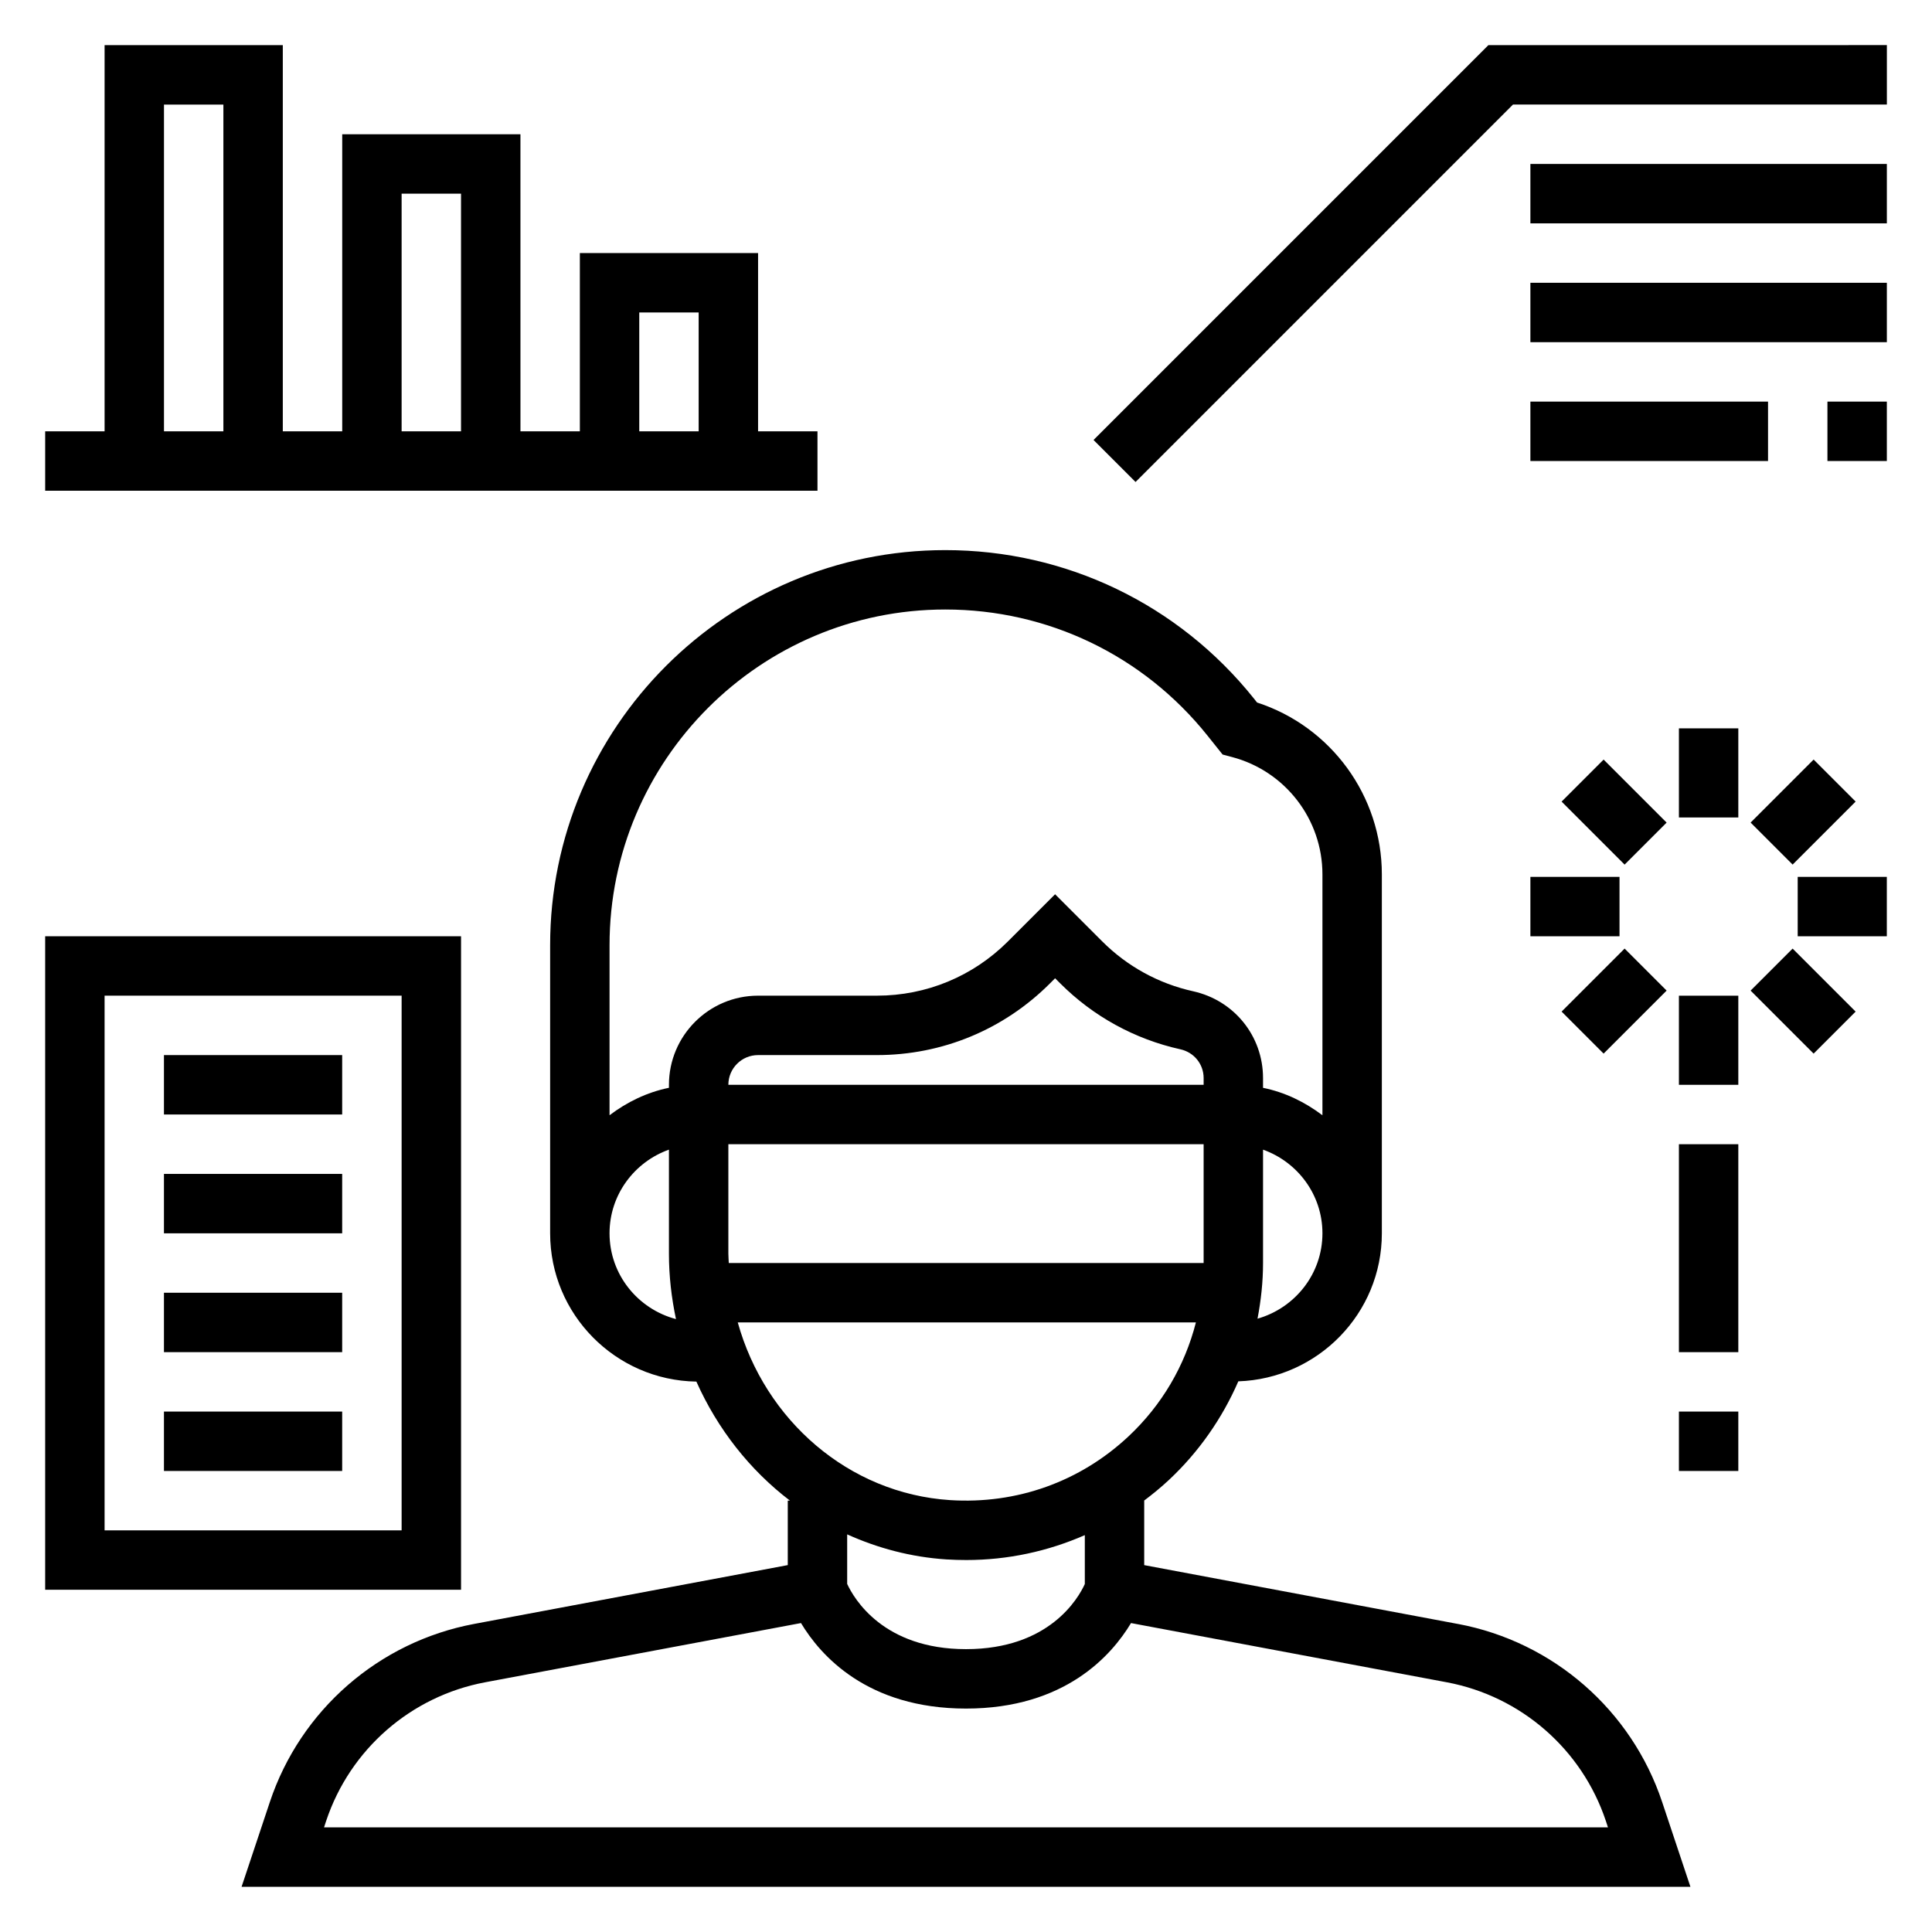
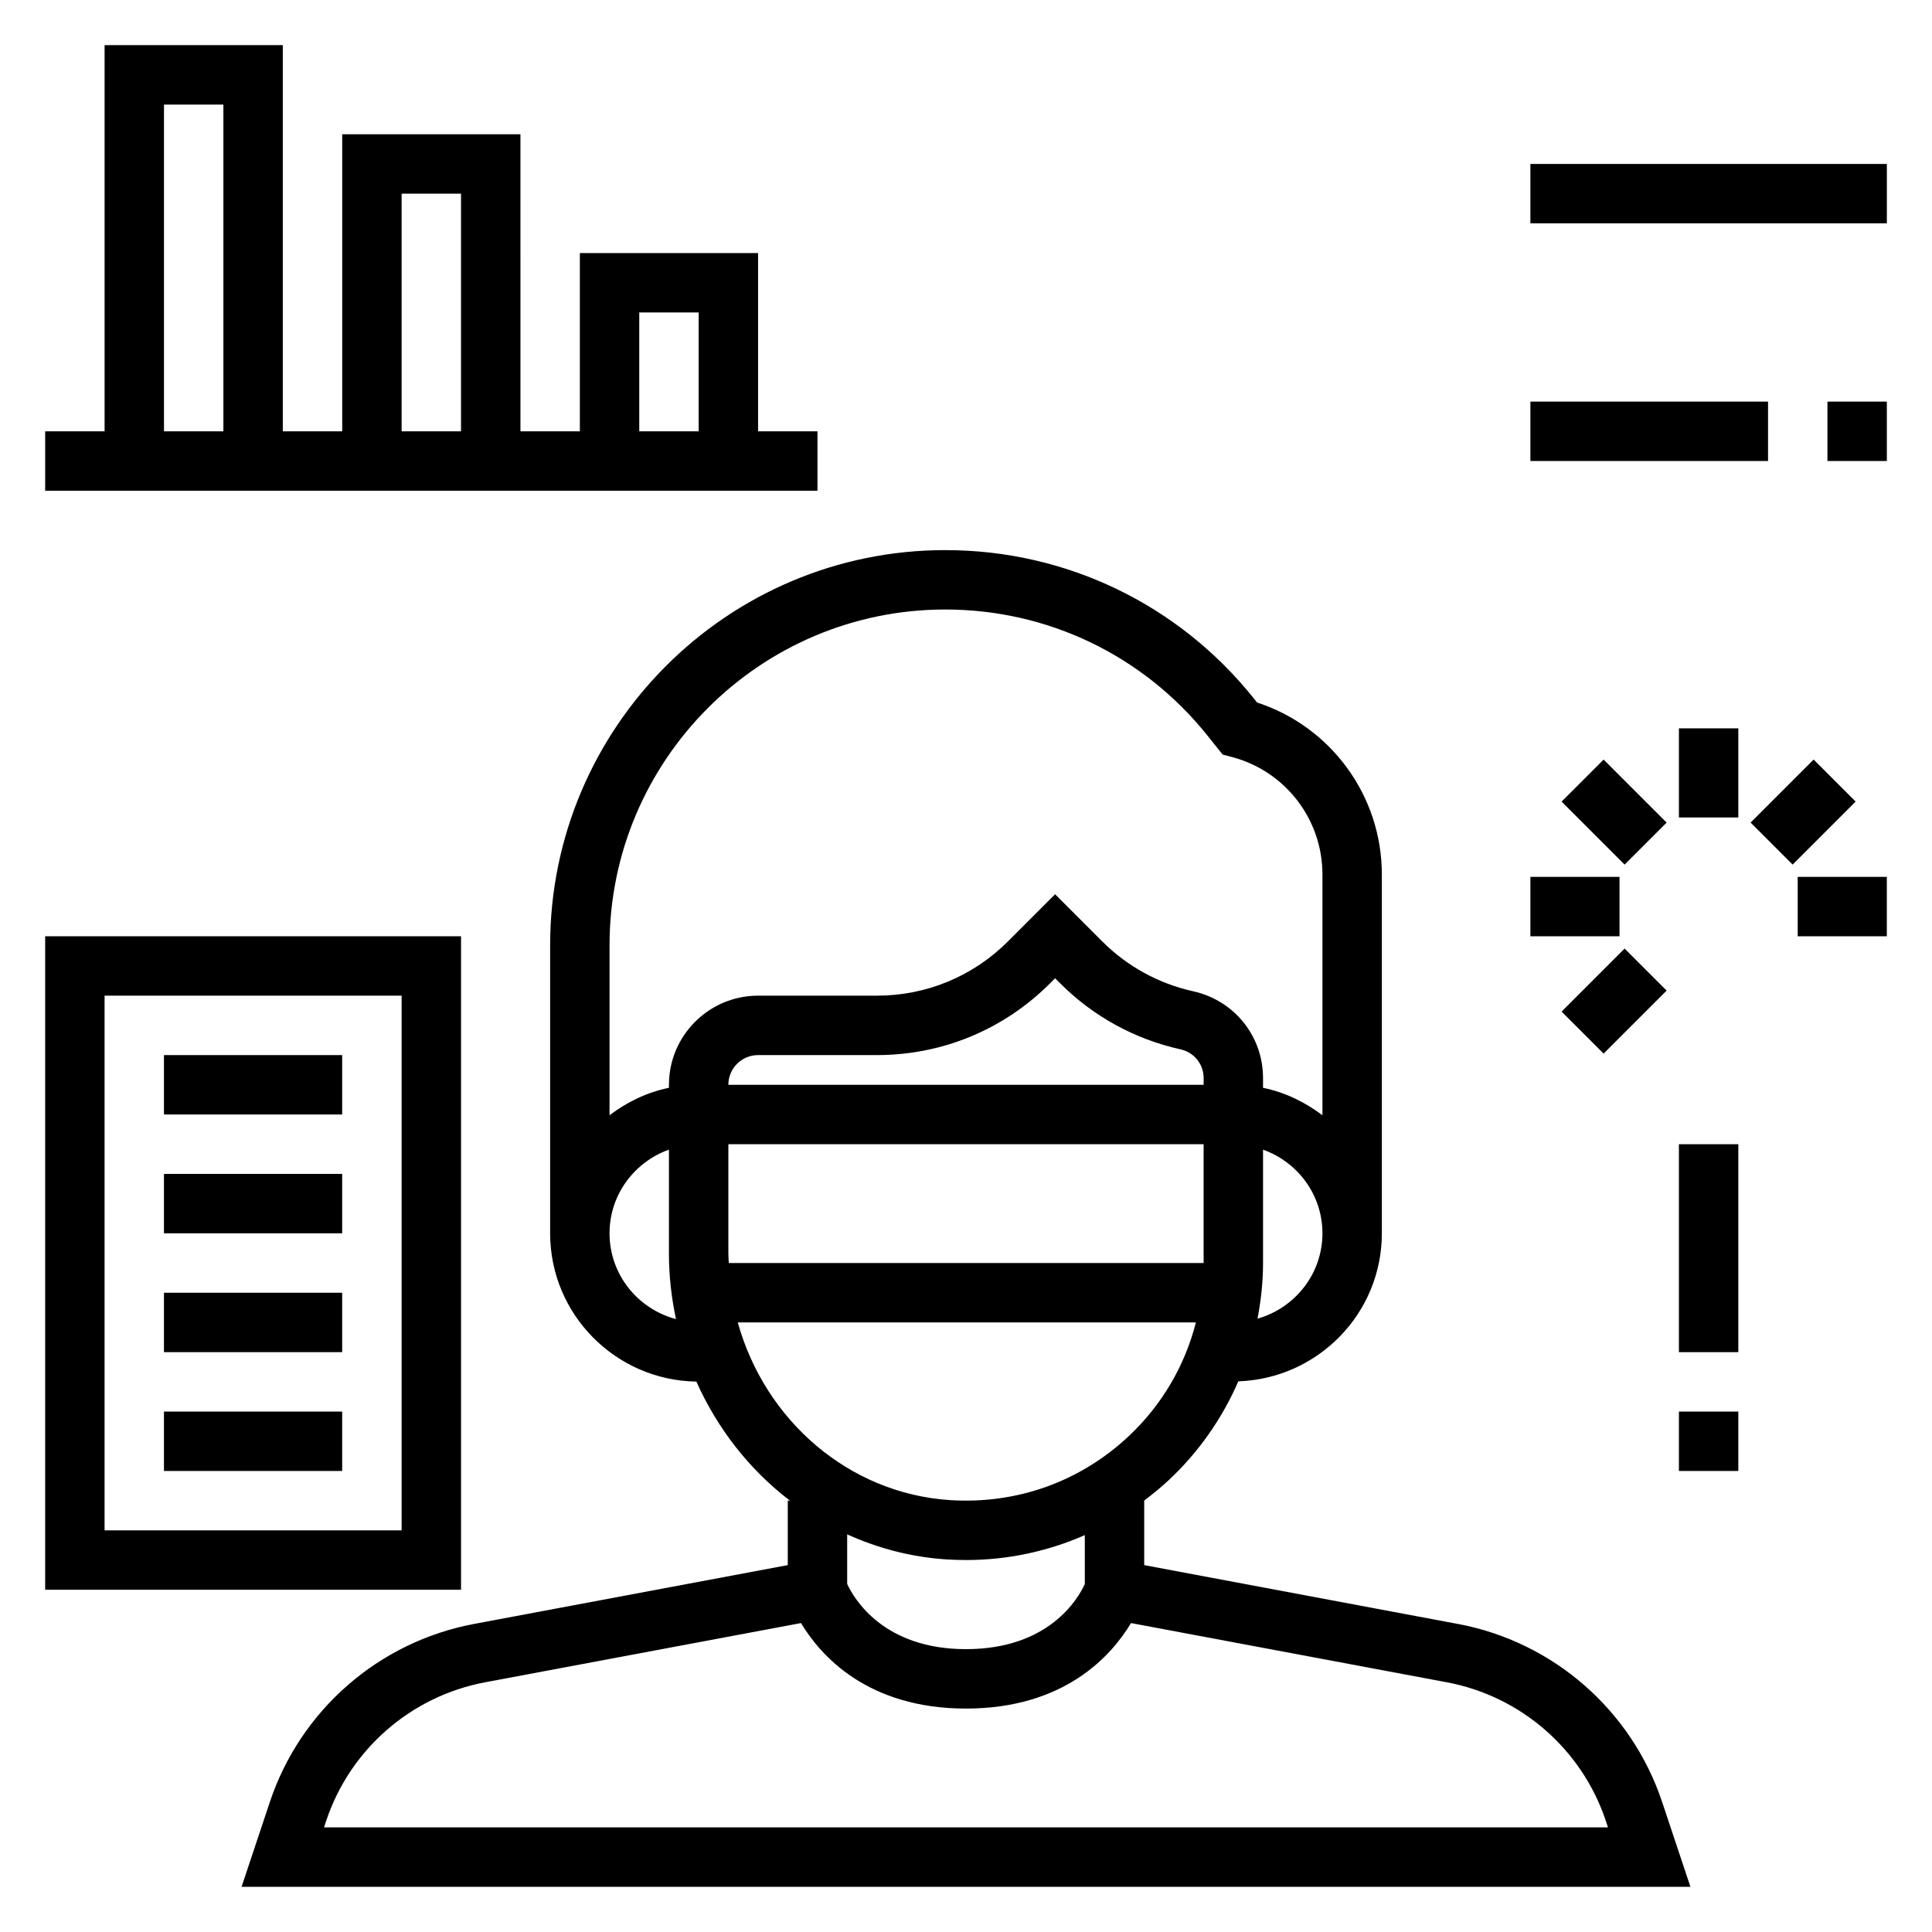
<svg xmlns="http://www.w3.org/2000/svg" fill="#000000" width="800px" height="800px" version="1.1" viewBox="144 144 512 512">
  <g>
    <path d="m530.34 574.36-83.113-15.586v-17.082h-0.047c2.281-1.723 4.519-3.543 6.637-5.527 7.894-7.398 14.105-16.32 18.352-26.098 21.078-0.715 38.035-17.977 38.035-39.223v-95.125c0-20.812-13.469-39.172-33.07-45.547l-0.859-1.086c-19.992-24.98-49.797-39.301-81.773-39.301-57.742 0-104.71 46.973-104.71 104.71v76.344c0 21.492 17.336 38.965 38.754 39.297 5.598 12.531 14.129 23.418 24.805 31.551h-0.582v17.082l-83.113 15.586c-25.27 4.738-46.027 22.828-54.152 47.223l-7.484 22.445h383.96l-7.484-22.441c-8.125-24.391-28.875-42.488-54.145-47.227zm-67.367-142.88h-125.95c0-4.344 3.527-7.871 7.871-7.871h31.488c17.336 0 33.621-6.746 45.879-19.004l1.352-1.355 1.355 1.355c8.746 8.746 19.758 14.793 31.836 17.469 3.637 0.801 6.172 3.941 6.172 7.625zm-125.95 44.797v-29.055h125.95v31.488h-125.84c-0.023-0.812-0.109-1.613-0.109-2.434zm140.23 17.188c0.93-4.844 1.465-9.77 1.465-14.754v-30.039c9.141 3.258 15.742 11.918 15.742 22.168 0 10.785-7.312 19.805-17.207 22.625zm-82.75-187.94c27.168 0 52.492 12.172 69.469 33.387l4.031 5.047 2.512 0.668c14.098 3.723 23.945 16.504 23.945 31.086v63.844c-4.598-3.481-9.895-6.086-15.742-7.273v-2.574c0-11.125-7.613-20.586-18.516-23.012-9.148-2.023-17.484-6.598-24.105-13.227l-12.484-12.484-12.484 12.484c-9.281 9.281-21.625 14.391-34.746 14.391h-31.488c-13.02 0-23.617 10.598-23.617 23.617v0.797c-5.848 1.195-11.148 3.793-15.742 7.273v-45.059c0-49.055 39.91-88.965 88.969-88.965zm-88.969 165.31c0-10.25 6.606-18.91 15.742-22.168v27.605c0 5.934 0.684 11.715 1.867 17.301-10.109-2.672-17.609-11.805-17.609-22.738zm33.977 23.613h121.42c-2.93 11.453-8.973 21.875-17.879 30.219-12.84 12.02-29.621 18.004-47.262 16.879-26.934-1.746-49.078-21.219-56.277-47.098zm55.27 62.812c1.77 0.109 3.539 0.164 5.297 0.164 10.996 0 21.609-2.305 31.41-6.598v12.957c-1.711 3.758-9.402 17.258-31.488 17.258-21.922 0-29.691-13.398-31.488-17.285v-13.129c8.129 3.664 16.953 6.027 26.27 6.633zm-164.91 71.016 0.566-1.715c6.328-18.973 22.465-33.047 42.133-36.738l83.703-15.695c5.125 8.543 17.531 22.66 43.73 22.66s38.605-14.113 43.73-22.656l83.703 15.695c19.656 3.691 35.801 17.766 42.133 36.738l0.562 1.711z" />
    <path d="m266.18 392.12h-110.21v173.18h110.21zm-15.746 157.44h-78.719v-141.7h78.719z" />
    <path d="m187.45 423.61h47.23v15.742h-47.23z" />
    <path d="m187.45 455.1h47.23v15.742h-47.23z" />
    <path d="m187.45 486.59h47.23v15.742h-47.23z" />
    <path d="m187.45 518.08h47.23v15.742h-47.23z" />
    <path d="m360.64 258.3h-15.742v-47.23h-47.23v47.23h-15.742l-0.004-78.719h-47.23v78.719h-15.746v-102.34h-47.23v102.34h-15.746v15.742h204.67zm-47.23-31.488h15.742v31.488h-15.742zm-62.977-31.488h15.742v62.977h-15.742zm-62.977-23.613h15.742v86.594l-15.742-0.004z" />
-     <path d="m538.44 155.96-104.64 104.64 11.133 11.129 100.03-100.03h99.078v-15.746z" />
    <path d="m549.57 187.45h94.465v15.742h-94.465z" />
-     <path d="m549.57 218.94h94.465v15.742h-94.465z" />
    <path d="m628.29 250.43h15.742v15.742h-15.742z" />
    <path d="m549.57 250.43h62.977v15.742h-62.977z" />
    <path d="m588.93 337.02h15.742v23.617h-15.742z" />
    <path d="m557.84 356.43 11.133-11.133 16.699 16.699-11.133 11.133z" />
    <path d="m549.57 376.38h23.617v15.742h-23.617z" />
    <path d="m557.84 412.08 16.699-16.699 11.133 11.133-16.699 16.699z" />
-     <path d="m588.93 407.87h15.742v23.617h-15.742z" />
-     <path d="m607.93 406.52 11.133-11.133 16.699 16.699-11.133 11.133z" />
    <path d="m620.41 376.38h23.617v15.742h-23.617z" />
    <path d="m607.93 361.99 16.699-16.699 11.133 11.133-16.699 16.699z" />
    <path d="m588.93 447.23h15.742v55.105h-15.742z" />
    <path d="m588.93 518.08h15.742v15.742h-15.742z" />
  </g>
</svg>